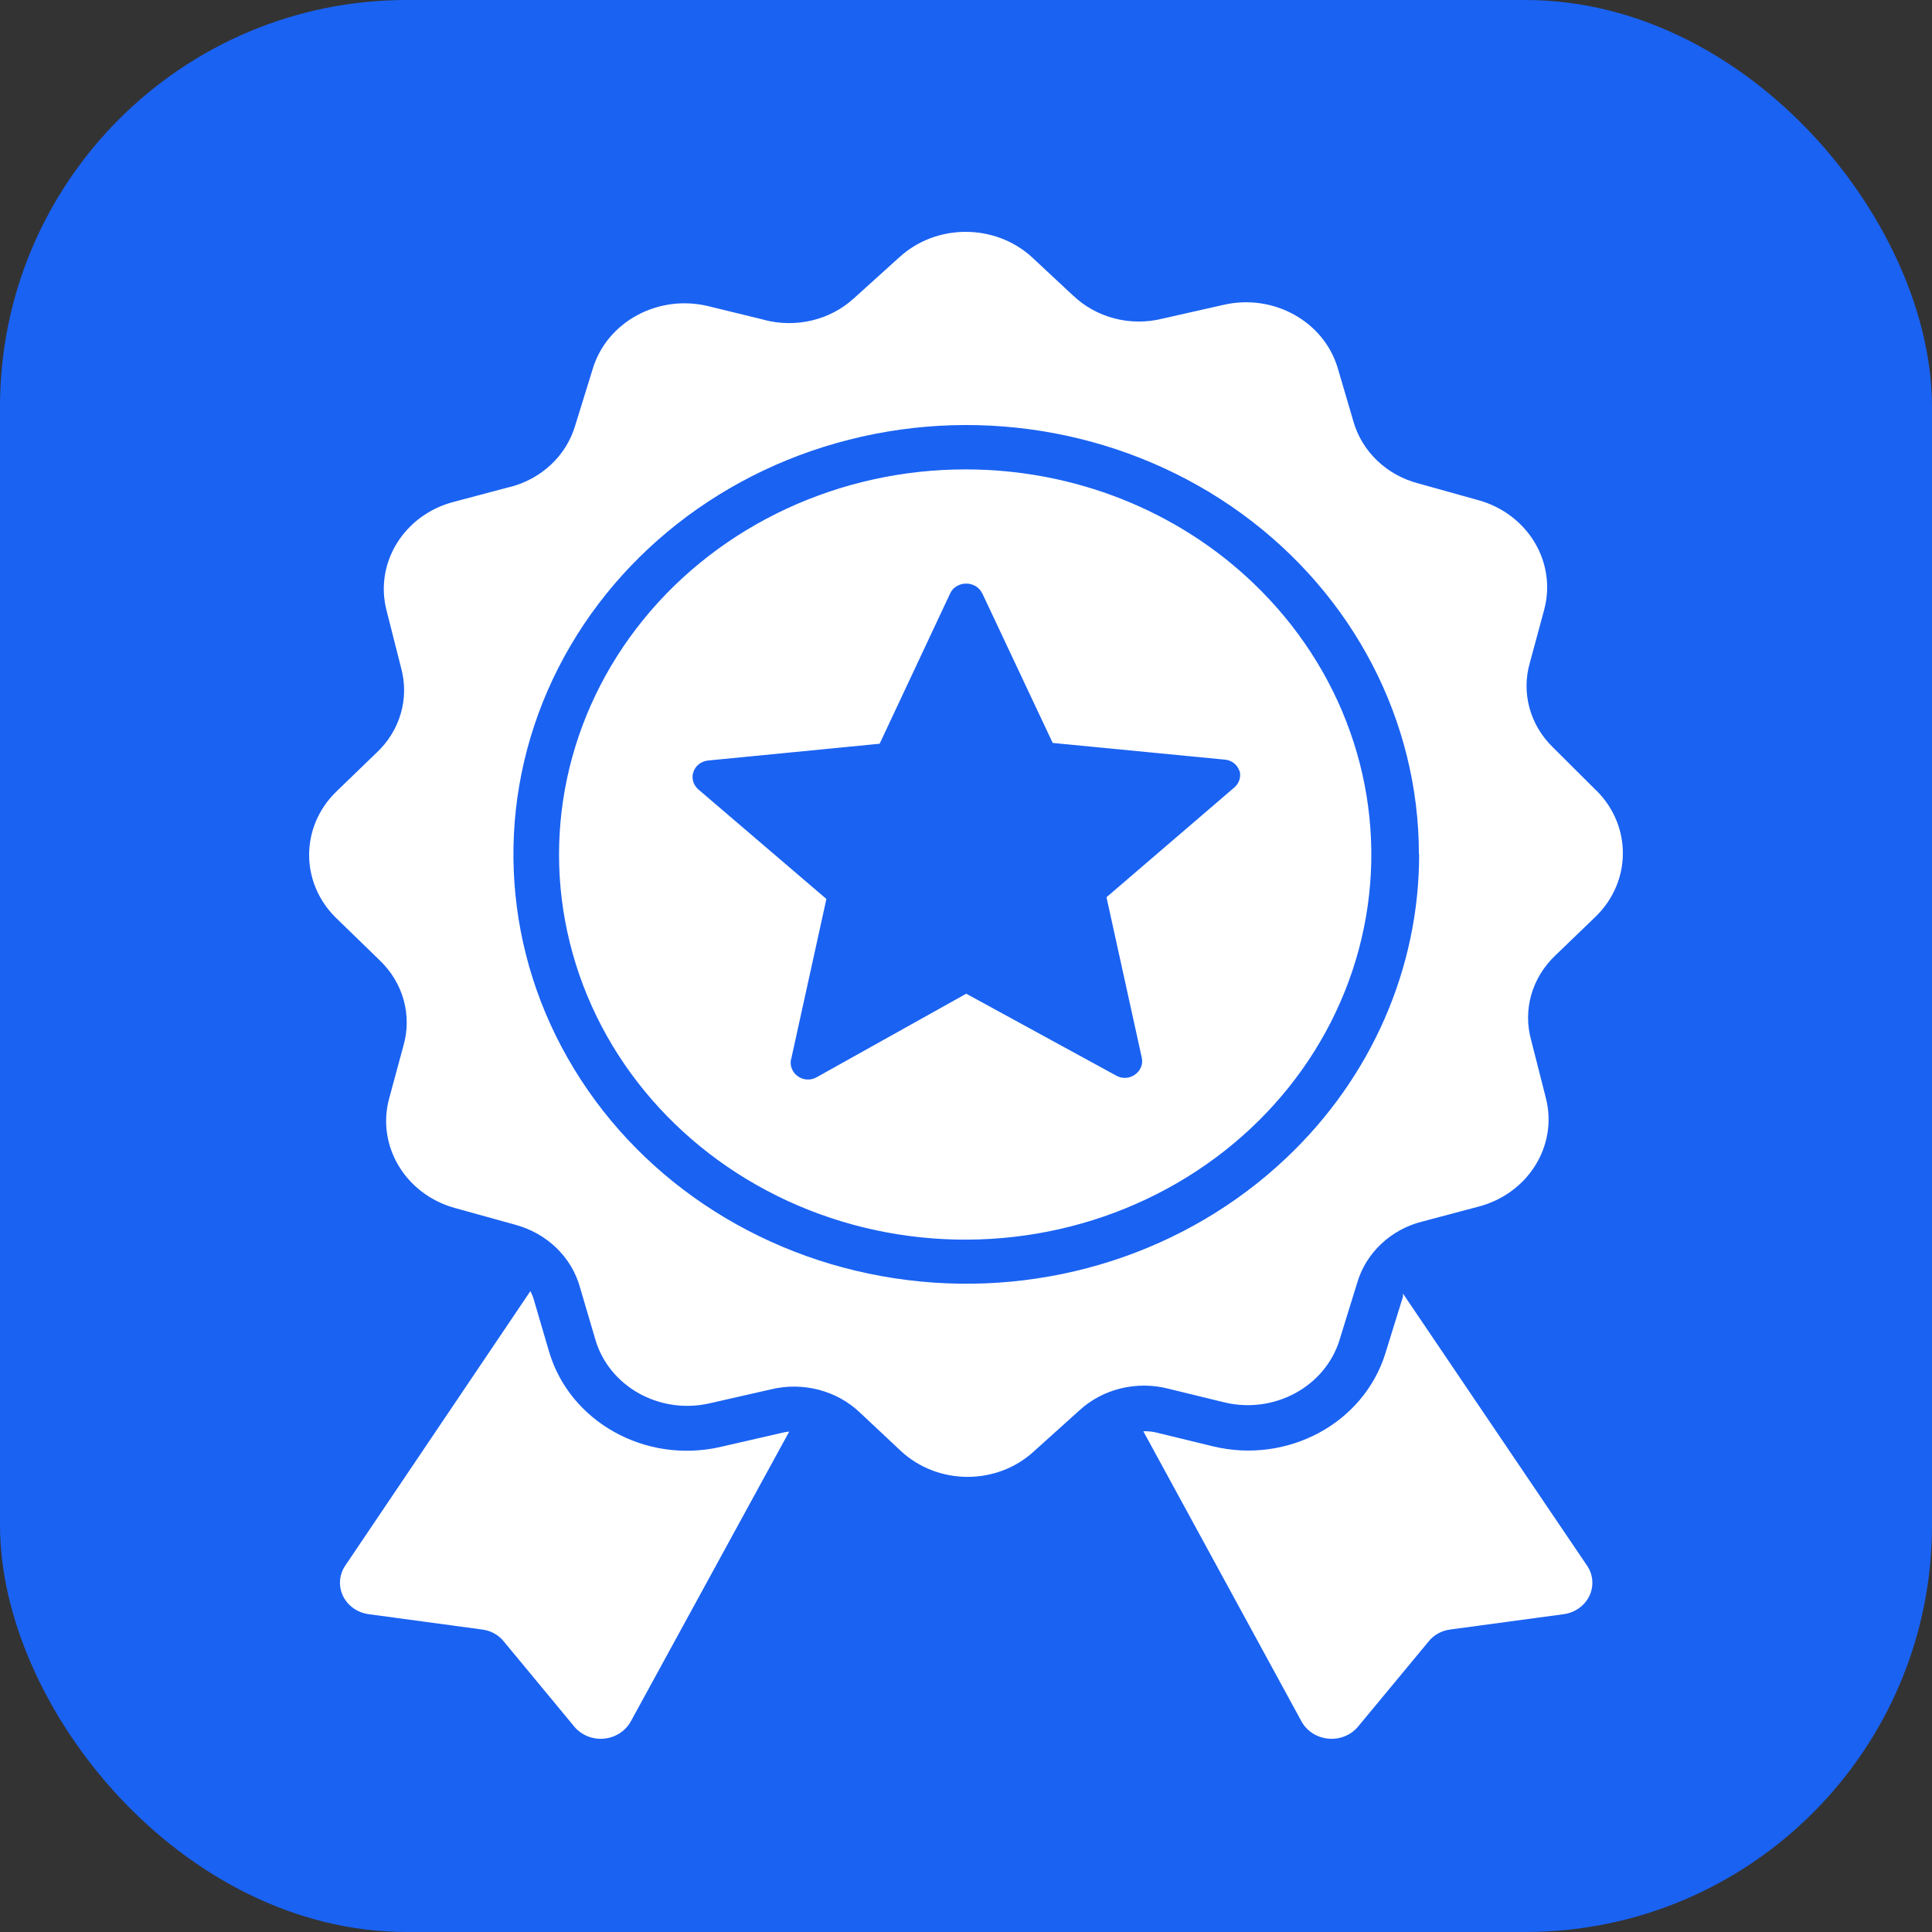
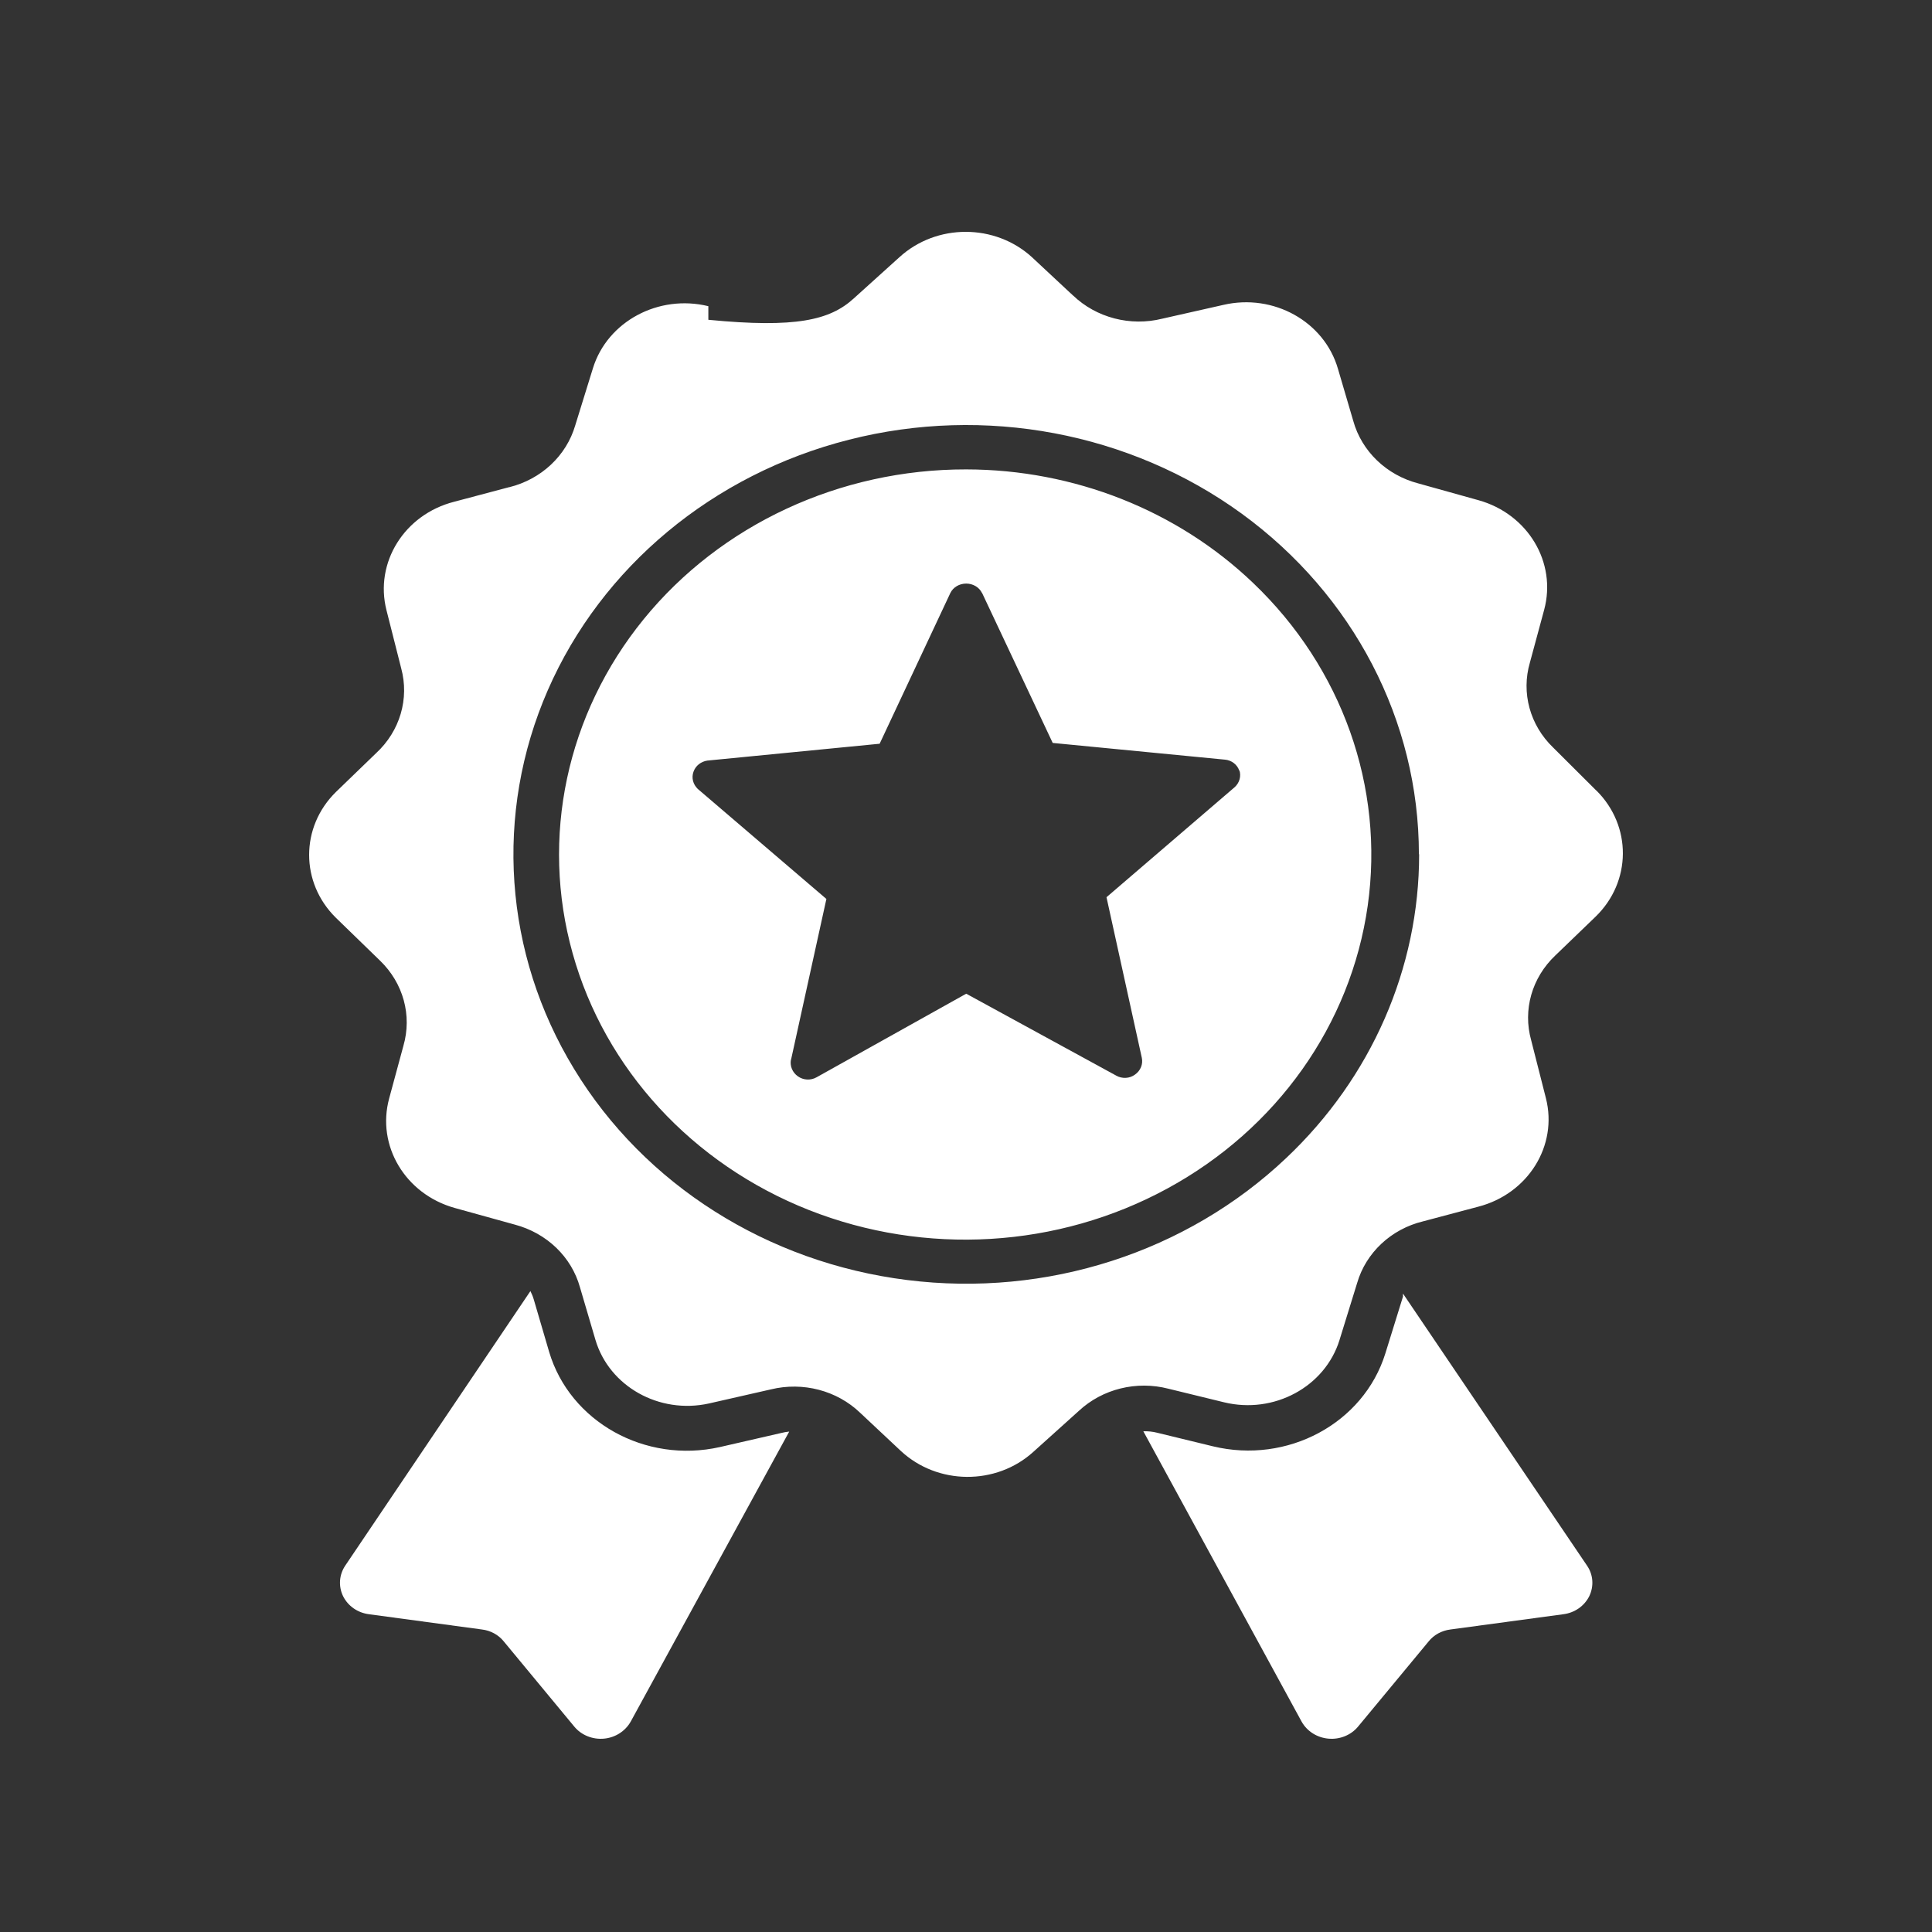
<svg xmlns="http://www.w3.org/2000/svg" width="50" height="50" viewBox="0 0 50 50" fill="none">
  <rect x="0" y="0" width="50" height="50" fill="#333333" stroke="none" />
-   <rect width="50" height="50" rx="10.526" fill="#1A62F2" />
-   <path fill-rule="evenodd" clip-rule="evenodd" d="M20.216 37.086C20.286 37.067 20.356 37.057 20.425 37.049L16.323 44.554C16.183 44.803 15.923 44.97 15.63 44.996C15.337 45.023 15.046 44.906 14.864 44.686L13.037 42.479C12.9 42.309 12.698 42.198 12.472 42.171L9.549 41.776C9.255 41.739 9.004 41.562 8.878 41.307C8.755 41.05 8.775 40.754 8.937 40.515L13.727 33.413C13.76 33.482 13.791 33.55 13.813 33.627L14.21 34.981C14.747 36.797 16.7 37.886 18.634 37.449L20.216 37.086ZM41.293 23.724L40.251 24.728C39.644 25.303 39.407 26.138 39.627 26.923L40.007 28.417C40.323 29.649 39.546 30.895 38.258 31.229L36.83 31.608C36 31.809 35.349 32.422 35.122 33.206L34.667 34.677V34.679C34.29 35.893 32.968 36.606 31.677 36.291L30.243 35.941C29.416 35.726 28.533 35.944 27.921 36.513L26.744 37.573C25.78 38.448 24.26 38.435 23.31 37.547L22.262 36.564C21.661 35.986 20.78 35.755 19.951 35.957L18.346 36.322C17.058 36.606 15.764 35.877 15.409 34.672L15.01 33.317C14.792 32.53 14.152 31.913 13.324 31.693L11.765 31.261C10.488 30.903 9.739 29.649 10.072 28.425L10.44 27.066C10.667 26.281 10.438 25.444 9.837 24.863L8.694 23.753C7.769 22.844 7.769 21.405 8.694 20.496L9.736 19.489C10.351 18.919 10.597 18.082 10.382 17.292L10.002 15.792C9.689 14.562 10.463 13.317 11.751 12.986L13.179 12.607V12.609C14.009 12.403 14.658 11.793 14.887 11.009L15.345 9.53C15.719 8.319 17.044 7.609 18.332 7.924L19.766 8.274V8.276C20.593 8.496 21.482 8.287 22.099 7.72L23.273 6.66C24.232 5.78 25.752 5.78 26.711 6.66L27.77 7.648V7.646C28.371 8.223 29.254 8.454 30.081 8.247L31.663 7.89C32.959 7.59 34.27 8.321 34.625 9.541L35.022 10.892C35.24 11.679 35.883 12.297 36.707 12.511L38.266 12.946C39.544 13.304 40.292 14.557 39.963 15.781L39.594 17.146C39.365 17.928 39.594 18.768 40.195 19.346L41.312 20.459H41.315C42.237 21.376 42.226 22.82 41.293 23.724ZM36.721 22.107C36.721 18.654 35.025 15.397 32.135 13.293C29.245 11.192 25.487 10.484 21.971 11.38C18.453 12.273 15.571 14.671 14.177 17.862C12.785 21.053 13.037 24.678 14.859 27.667C16.678 30.659 19.864 32.676 23.477 33.127C27.088 33.58 30.712 32.411 33.289 29.968C35.491 27.887 36.729 25.057 36.727 22.107H36.721ZM32.431 15.087C34.734 17.284 35.832 20.372 35.396 23.443C34.96 26.515 33.046 29.218 30.209 30.76C27.376 32.302 23.947 32.506 20.931 31.314C17.916 30.121 15.655 27.667 14.82 24.673C13.981 21.678 14.66 18.482 16.656 16.028C18.651 13.577 21.736 12.143 25.003 12.148C27.795 12.151 30.467 13.208 32.431 15.087ZM32.074 19.95C32.023 19.788 31.872 19.672 31.696 19.659L27.244 19.227L25.417 15.347H25.414C25.341 15.196 25.179 15.103 25.006 15.103C24.83 15.103 24.668 15.196 24.595 15.347L22.765 19.248L18.316 19.683H18.313C18.142 19.706 18 19.818 17.947 19.974C17.891 20.13 17.936 20.3 18.058 20.417L21.387 23.265L20.473 27.421H20.47C20.437 27.585 20.507 27.755 20.649 27.855C20.789 27.956 20.982 27.967 21.135 27.879L25.006 25.717L28.888 27.837C29.041 27.924 29.234 27.914 29.374 27.81C29.516 27.71 29.586 27.543 29.55 27.376L28.636 23.22L31.951 20.374C32.079 20.26 32.127 20.085 32.074 19.929V19.95ZM36.31 33.479C36.307 33.503 36.307 33.529 36.31 33.553L35.852 35.029C35.287 36.839 33.317 37.897 31.389 37.43L29.95 37.08C29.832 37.049 29.709 37.038 29.589 37.041L33.686 44.556C33.826 44.806 34.086 44.97 34.379 44.996C34.672 45.023 34.963 44.906 35.145 44.686L36.972 42.481C37.109 42.309 37.311 42.2 37.537 42.171L40.46 41.776C40.754 41.739 41.005 41.562 41.131 41.307C41.254 41.05 41.234 40.754 41.072 40.518L36.31 33.479Z" fill="white" />
+   <path fill-rule="evenodd" clip-rule="evenodd" d="M20.216 37.086C20.286 37.067 20.356 37.057 20.425 37.049L16.323 44.554C16.183 44.803 15.923 44.97 15.63 44.996C15.337 45.023 15.046 44.906 14.864 44.686L13.037 42.479C12.9 42.309 12.698 42.198 12.472 42.171L9.549 41.776C9.255 41.739 9.004 41.562 8.878 41.307C8.755 41.05 8.775 40.754 8.937 40.515L13.727 33.413C13.76 33.482 13.791 33.55 13.813 33.627L14.21 34.981C14.747 36.797 16.7 37.886 18.634 37.449L20.216 37.086ZM41.293 23.724L40.251 24.728C39.644 25.303 39.407 26.138 39.627 26.923L40.007 28.417C40.323 29.649 39.546 30.895 38.258 31.229L36.83 31.608C36 31.809 35.349 32.422 35.122 33.206L34.667 34.677V34.679C34.29 35.893 32.968 36.606 31.677 36.291L30.243 35.941C29.416 35.726 28.533 35.944 27.921 36.513L26.744 37.573C25.78 38.448 24.26 38.435 23.31 37.547L22.262 36.564C21.661 35.986 20.78 35.755 19.951 35.957L18.346 36.322C17.058 36.606 15.764 35.877 15.409 34.672L15.01 33.317C14.792 32.53 14.152 31.913 13.324 31.693L11.765 31.261C10.488 30.903 9.739 29.649 10.072 28.425L10.44 27.066C10.667 26.281 10.438 25.444 9.837 24.863L8.694 23.753C7.769 22.844 7.769 21.405 8.694 20.496L9.736 19.489C10.351 18.919 10.597 18.082 10.382 17.292L10.002 15.792C9.689 14.562 10.463 13.317 11.751 12.986L13.179 12.607V12.609C14.009 12.403 14.658 11.793 14.887 11.009L15.345 9.53C15.719 8.319 17.044 7.609 18.332 7.924V8.276C20.593 8.496 21.482 8.287 22.099 7.72L23.273 6.66C24.232 5.78 25.752 5.78 26.711 6.66L27.77 7.648V7.646C28.371 8.223 29.254 8.454 30.081 8.247L31.663 7.89C32.959 7.59 34.27 8.321 34.625 9.541L35.022 10.892C35.24 11.679 35.883 12.297 36.707 12.511L38.266 12.946C39.544 13.304 40.292 14.557 39.963 15.781L39.594 17.146C39.365 17.928 39.594 18.768 40.195 19.346L41.312 20.459H41.315C42.237 21.376 42.226 22.82 41.293 23.724ZM36.721 22.107C36.721 18.654 35.025 15.397 32.135 13.293C29.245 11.192 25.487 10.484 21.971 11.38C18.453 12.273 15.571 14.671 14.177 17.862C12.785 21.053 13.037 24.678 14.859 27.667C16.678 30.659 19.864 32.676 23.477 33.127C27.088 33.58 30.712 32.411 33.289 29.968C35.491 27.887 36.729 25.057 36.727 22.107H36.721ZM32.431 15.087C34.734 17.284 35.832 20.372 35.396 23.443C34.96 26.515 33.046 29.218 30.209 30.76C27.376 32.302 23.947 32.506 20.931 31.314C17.916 30.121 15.655 27.667 14.82 24.673C13.981 21.678 14.66 18.482 16.656 16.028C18.651 13.577 21.736 12.143 25.003 12.148C27.795 12.151 30.467 13.208 32.431 15.087ZM32.074 19.95C32.023 19.788 31.872 19.672 31.696 19.659L27.244 19.227L25.417 15.347H25.414C25.341 15.196 25.179 15.103 25.006 15.103C24.83 15.103 24.668 15.196 24.595 15.347L22.765 19.248L18.316 19.683H18.313C18.142 19.706 18 19.818 17.947 19.974C17.891 20.13 17.936 20.3 18.058 20.417L21.387 23.265L20.473 27.421H20.47C20.437 27.585 20.507 27.755 20.649 27.855C20.789 27.956 20.982 27.967 21.135 27.879L25.006 25.717L28.888 27.837C29.041 27.924 29.234 27.914 29.374 27.81C29.516 27.71 29.586 27.543 29.55 27.376L28.636 23.22L31.951 20.374C32.079 20.26 32.127 20.085 32.074 19.929V19.95ZM36.31 33.479C36.307 33.503 36.307 33.529 36.31 33.553L35.852 35.029C35.287 36.839 33.317 37.897 31.389 37.43L29.95 37.08C29.832 37.049 29.709 37.038 29.589 37.041L33.686 44.556C33.826 44.806 34.086 44.97 34.379 44.996C34.672 45.023 34.963 44.906 35.145 44.686L36.972 42.481C37.109 42.309 37.311 42.2 37.537 42.171L40.46 41.776C40.754 41.739 41.005 41.562 41.131 41.307C41.254 41.05 41.234 40.754 41.072 40.518L36.31 33.479Z" fill="white" />
</svg>